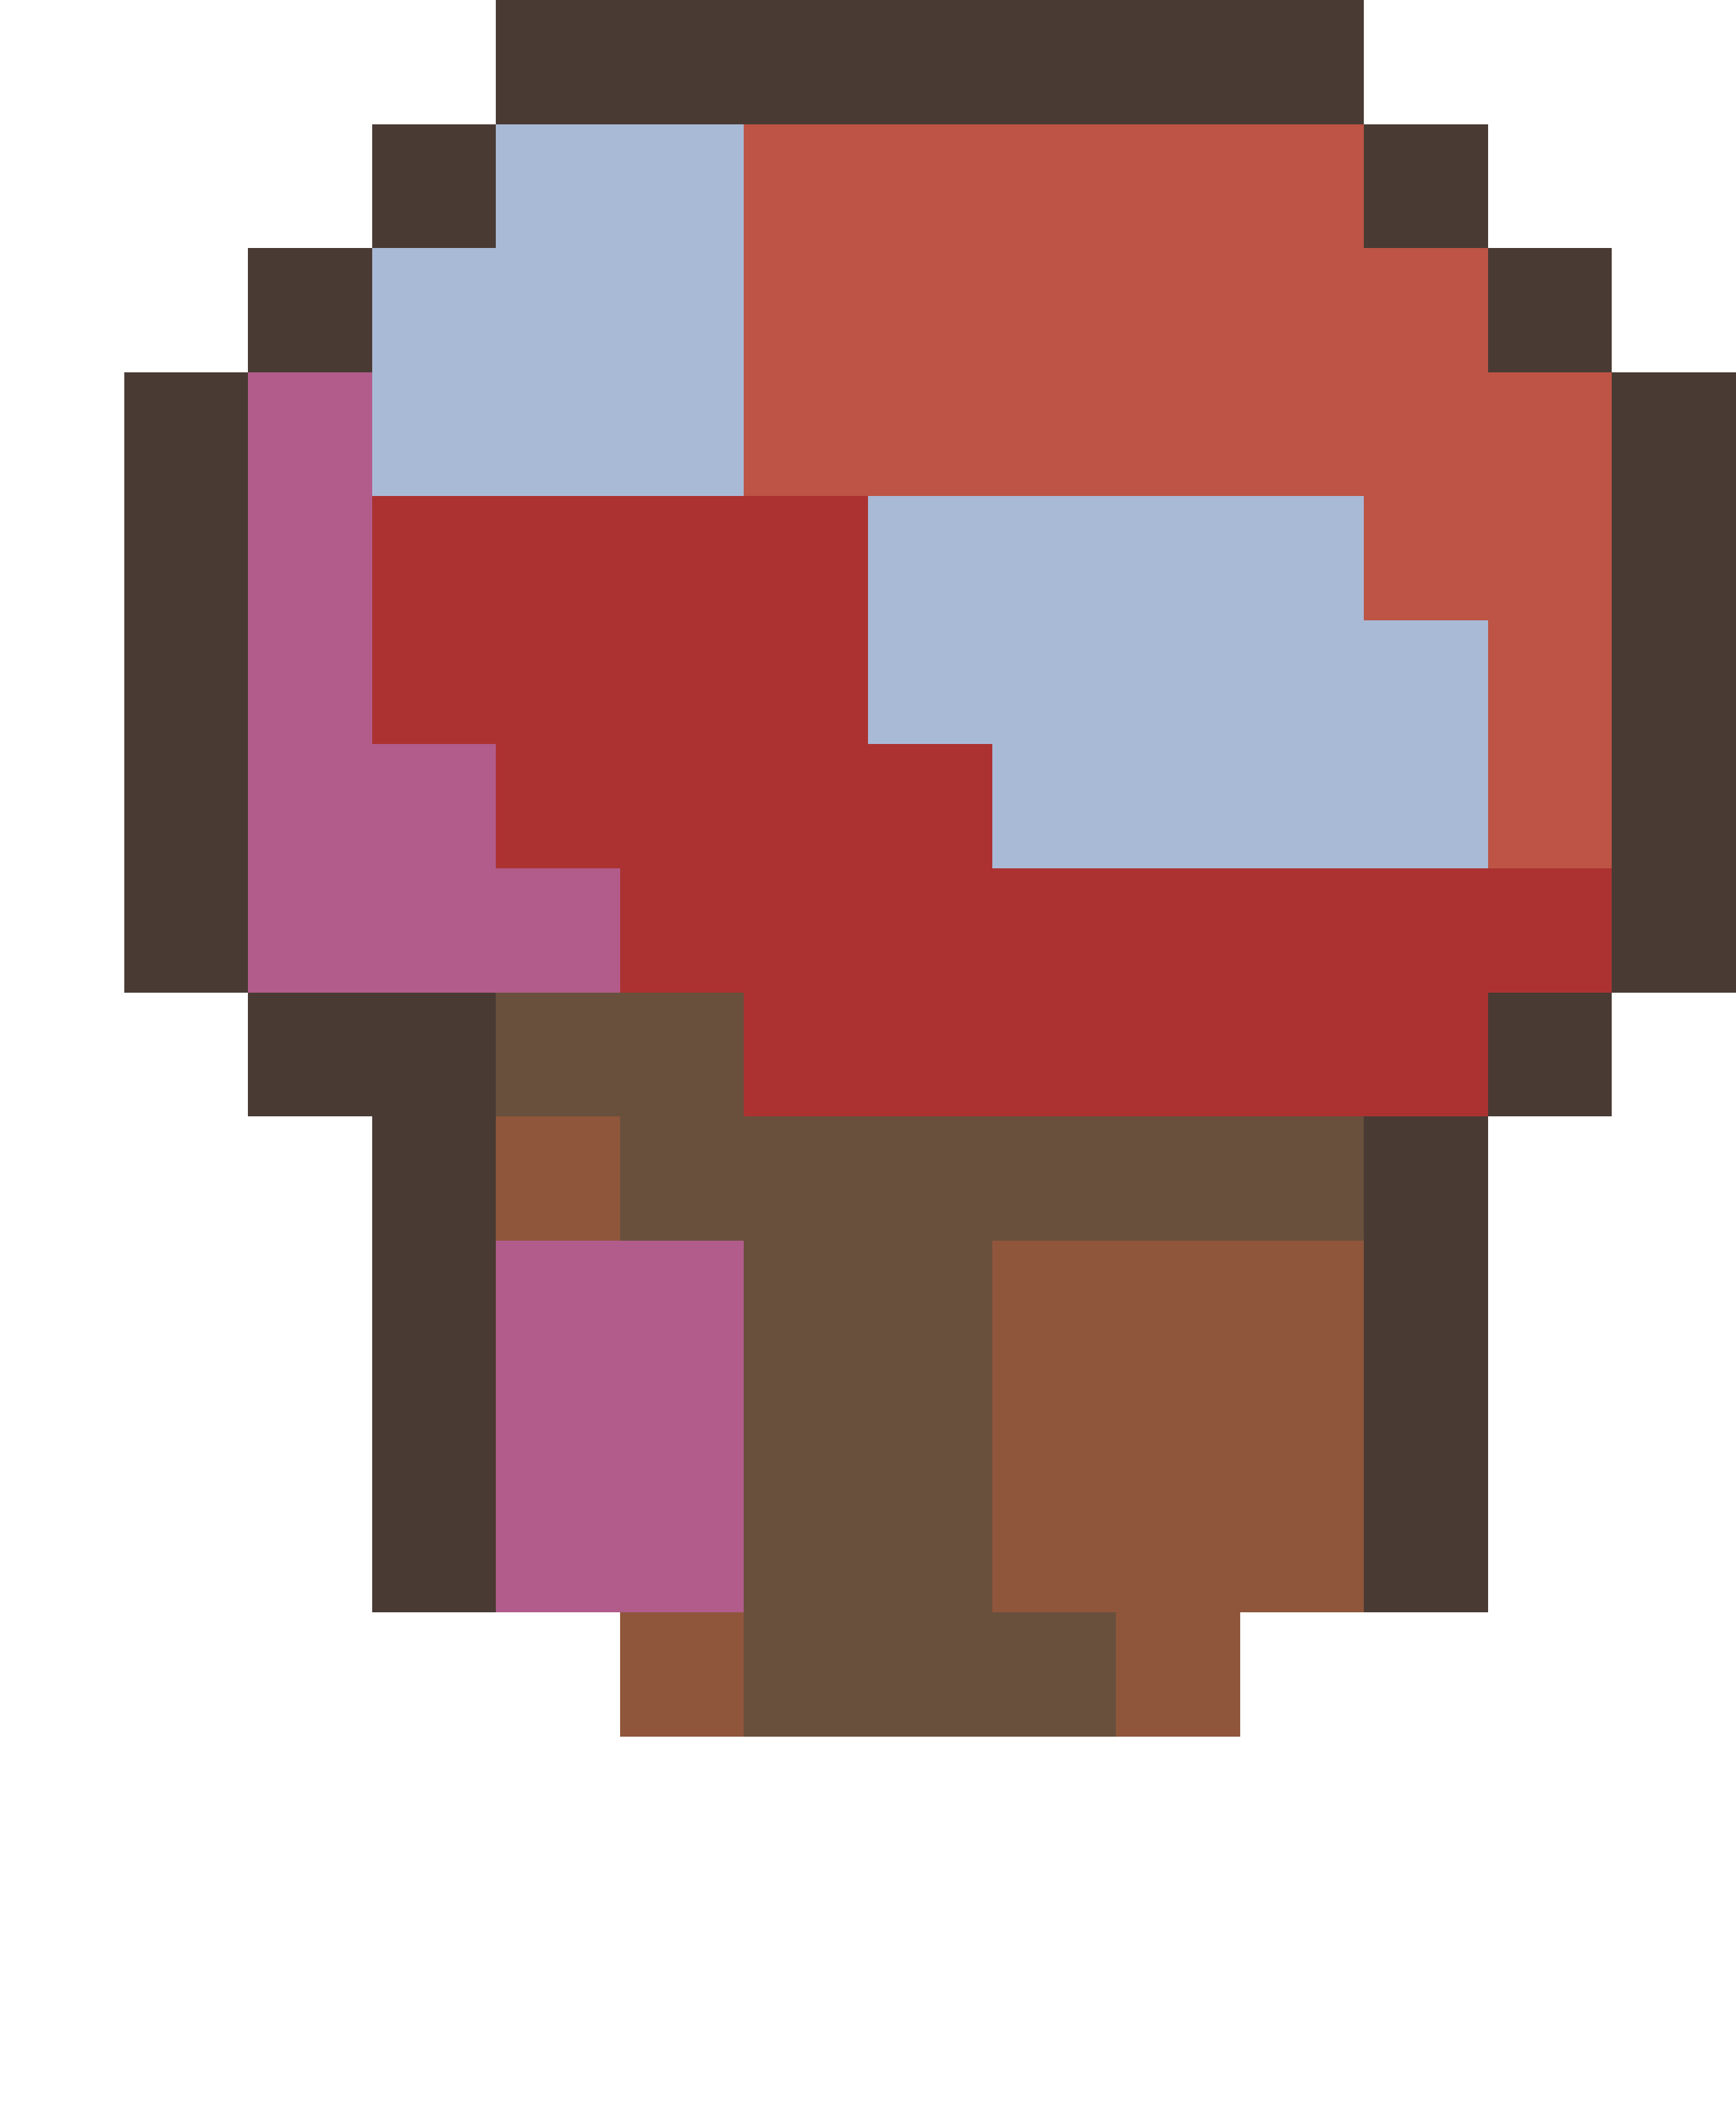
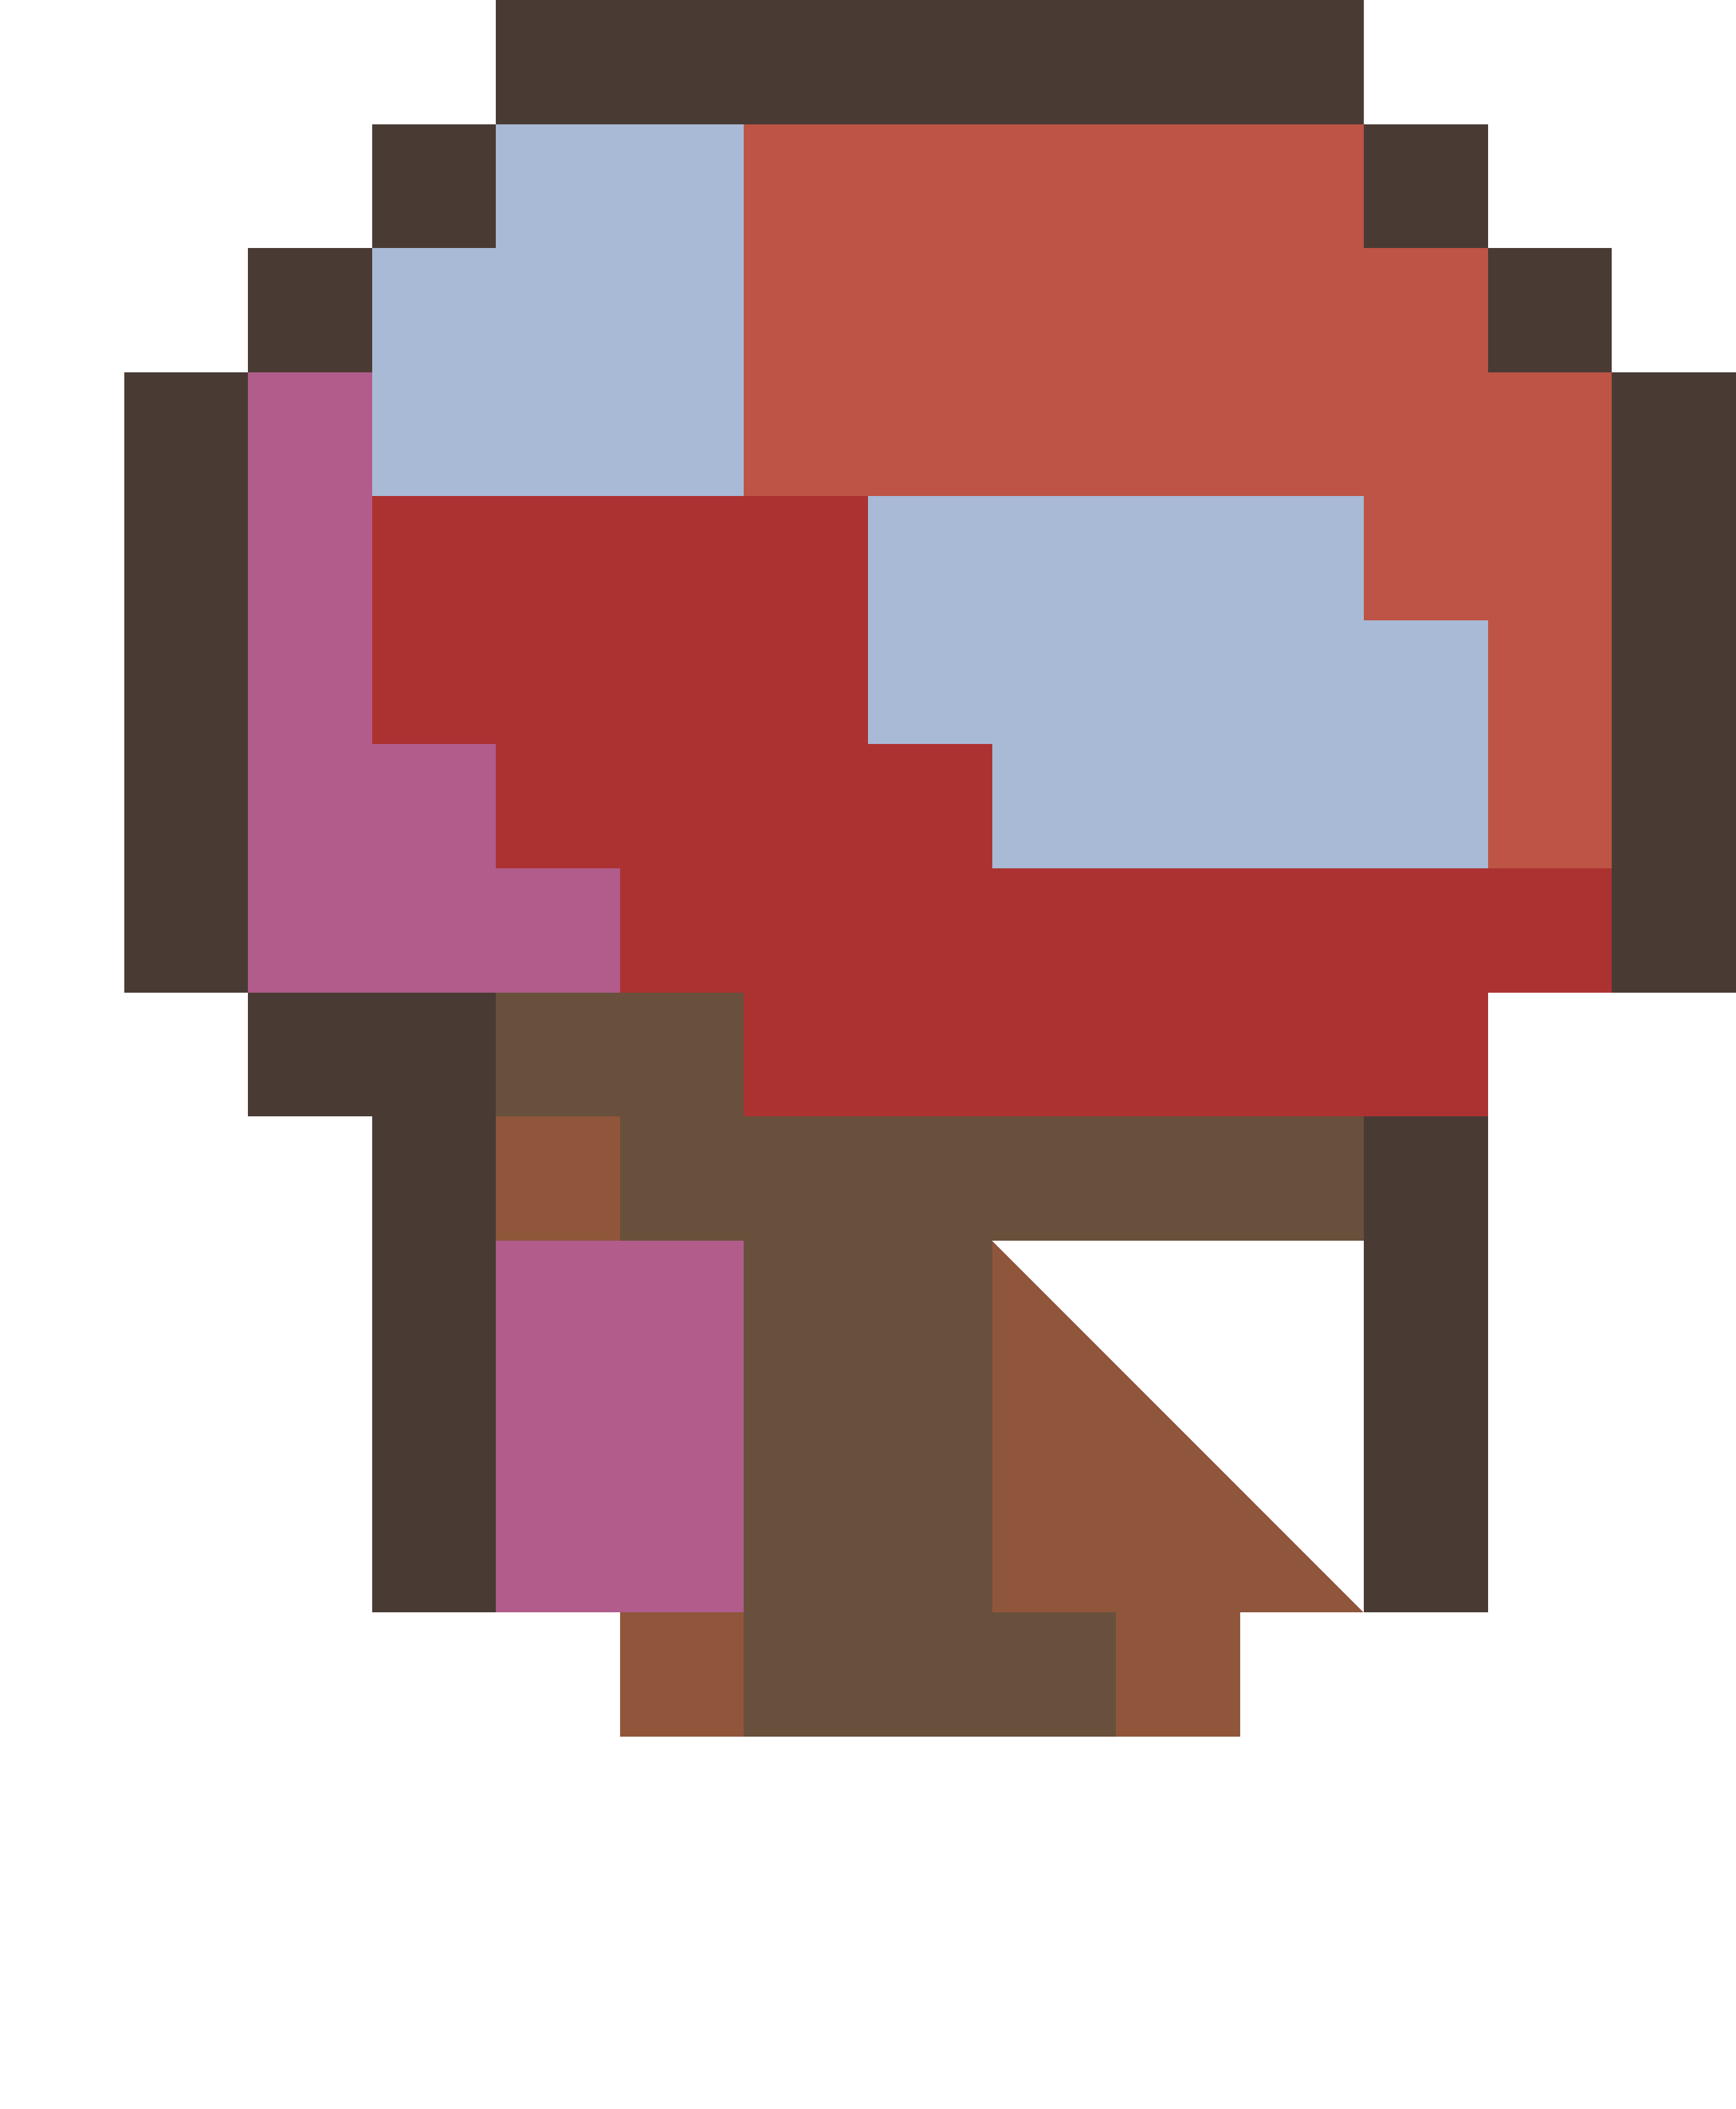
<svg xmlns="http://www.w3.org/2000/svg" version="1.1" width="14" height="17" shape-rendering="crispEdges">
  <path d="M4,0L11,0L11,1L4,1Z" fill="#493b34ff" />
  <path d="M3,1L4,1L4,2L3,2Z" fill="#493b34ff" />
  <path d="M11,1L12,1L12,2L11,2Z" fill="#493b34ff" />
  <path d="M2,2L3,2L3,3L2,3Z" fill="#493b34ff" />
  <path d="M12,2L13,2L13,3L12,3Z" fill="#493b34ff" />
  <path d="M1,3L2,3L2,8L1,8Z" fill="#493b34ff" />
  <path d="M13,3L14,3L14,8L13,8Z" fill="#493b34ff" />
  <path d="M2,8L4,8L4,13L3,13L3,9L2,9Z" fill="#493b34ff" />
-   <path d="M12,8L13,8L13,9L12,9Z" fill="#493b34ff" />
  <path d="M11,9L12,9L12,13L11,13Z" fill="#493b34ff" />
  <path d="M4,1L6,1L6,4L3,4L3,2L4,2Z" fill="#a9bad6ff" />
  <path d="M7,4L11,4L11,5L12,5L12,7L8,7L8,6L7,6Z" fill="#a9bad6ff" />
  <path d="M6,1L11,1L11,2L12,2L12,3L13,3L13,7L12,7L12,5L11,5L11,4L6,4Z" fill="#bd5445ff" />
  <path d="M2,3L3,3L3,6L4,6L4,7L5,7L5,8L2,8Z" fill="#b15c8bff" />
  <path d="M4,10L6,10L6,13L4,13Z" fill="#b15c8bff" />
  <path d="M3,4L7,4L7,6L8,6L8,7L13,7L13,8L12,8L12,9L6,9L6,8L5,8L5,7L4,7L4,6L3,6Z" fill="#ac3232ff" />
  <path d="M4,8L6,8L6,9L11,9L11,10L8,10L8,13L9,13L9,14L6,14L6,10L5,10L5,9L4,9Z" fill="#68503cff" />
  <path d="M4,9L5,9L5,10L4,10Z" fill="#8f563bff" />
-   <path d="M8,10L11,10L11,13L10,13L10,14L9,14L9,13L8,13Z" fill="#8f563bff" />
+   <path d="M8,10L11,13L10,13L10,14L9,14L9,13L8,13Z" fill="#8f563bff" />
  <path d="M5,13L6,13L6,14L5,14Z" fill="#8f563bff" />
</svg>